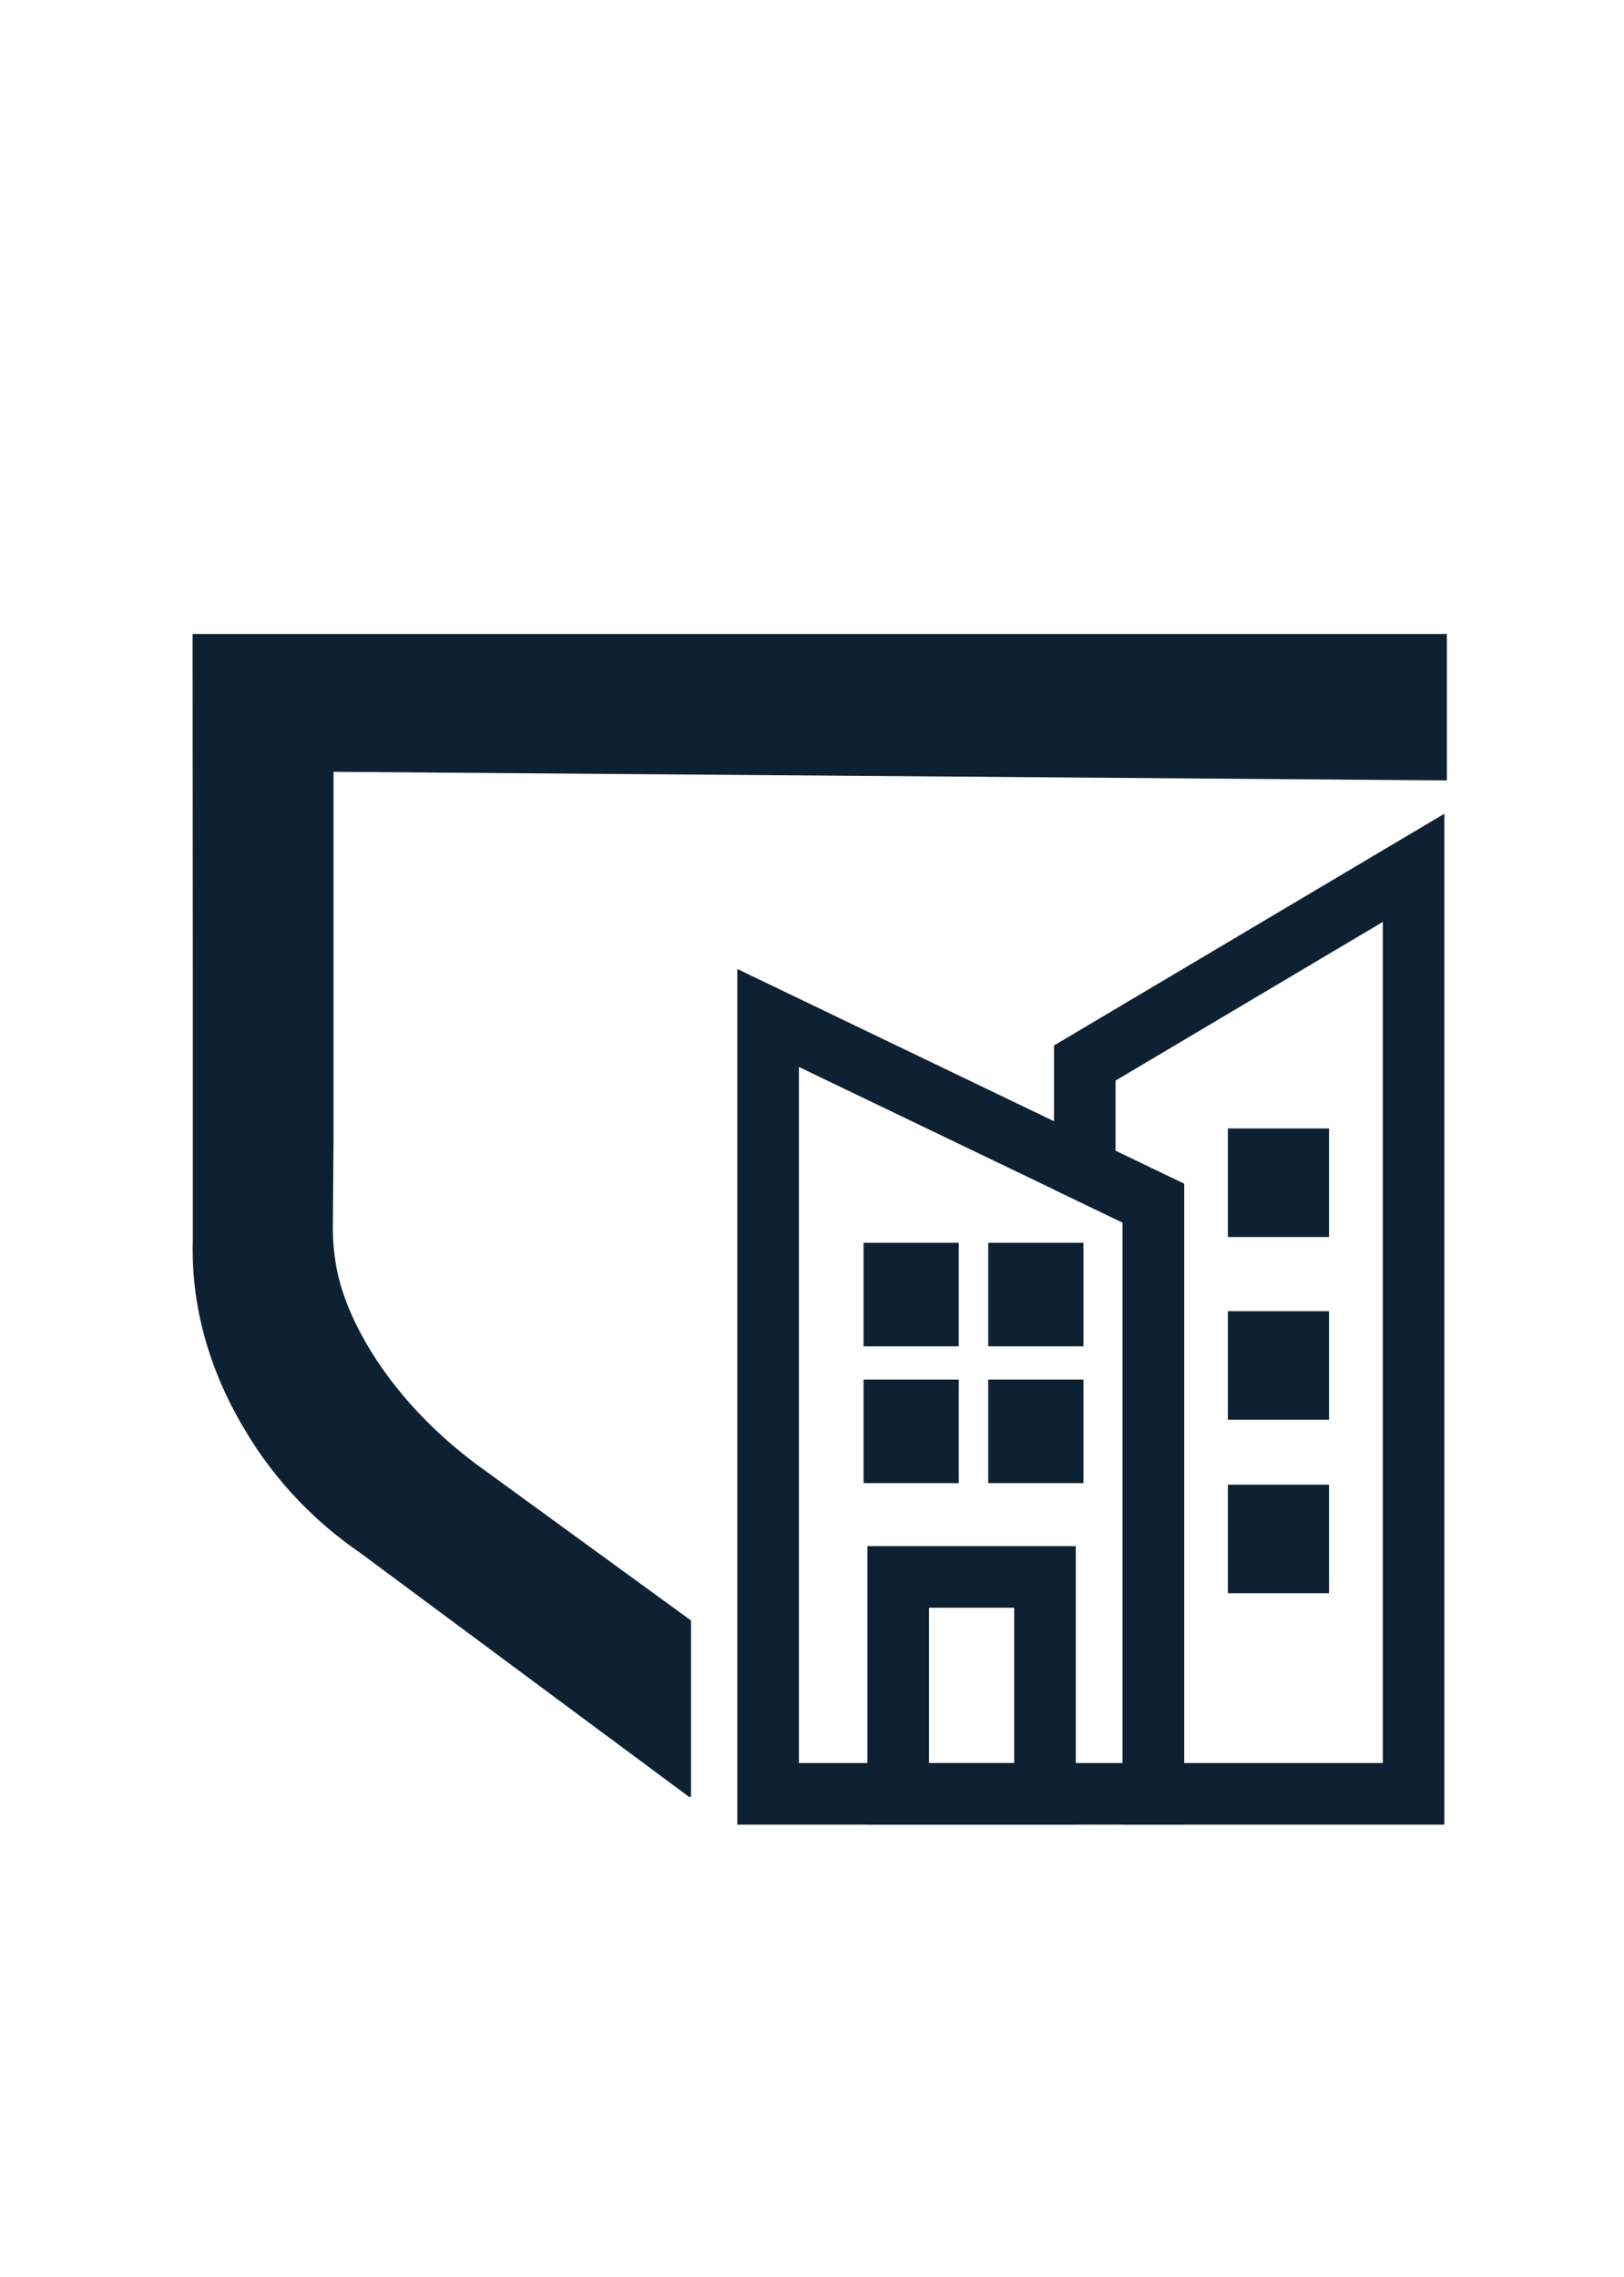
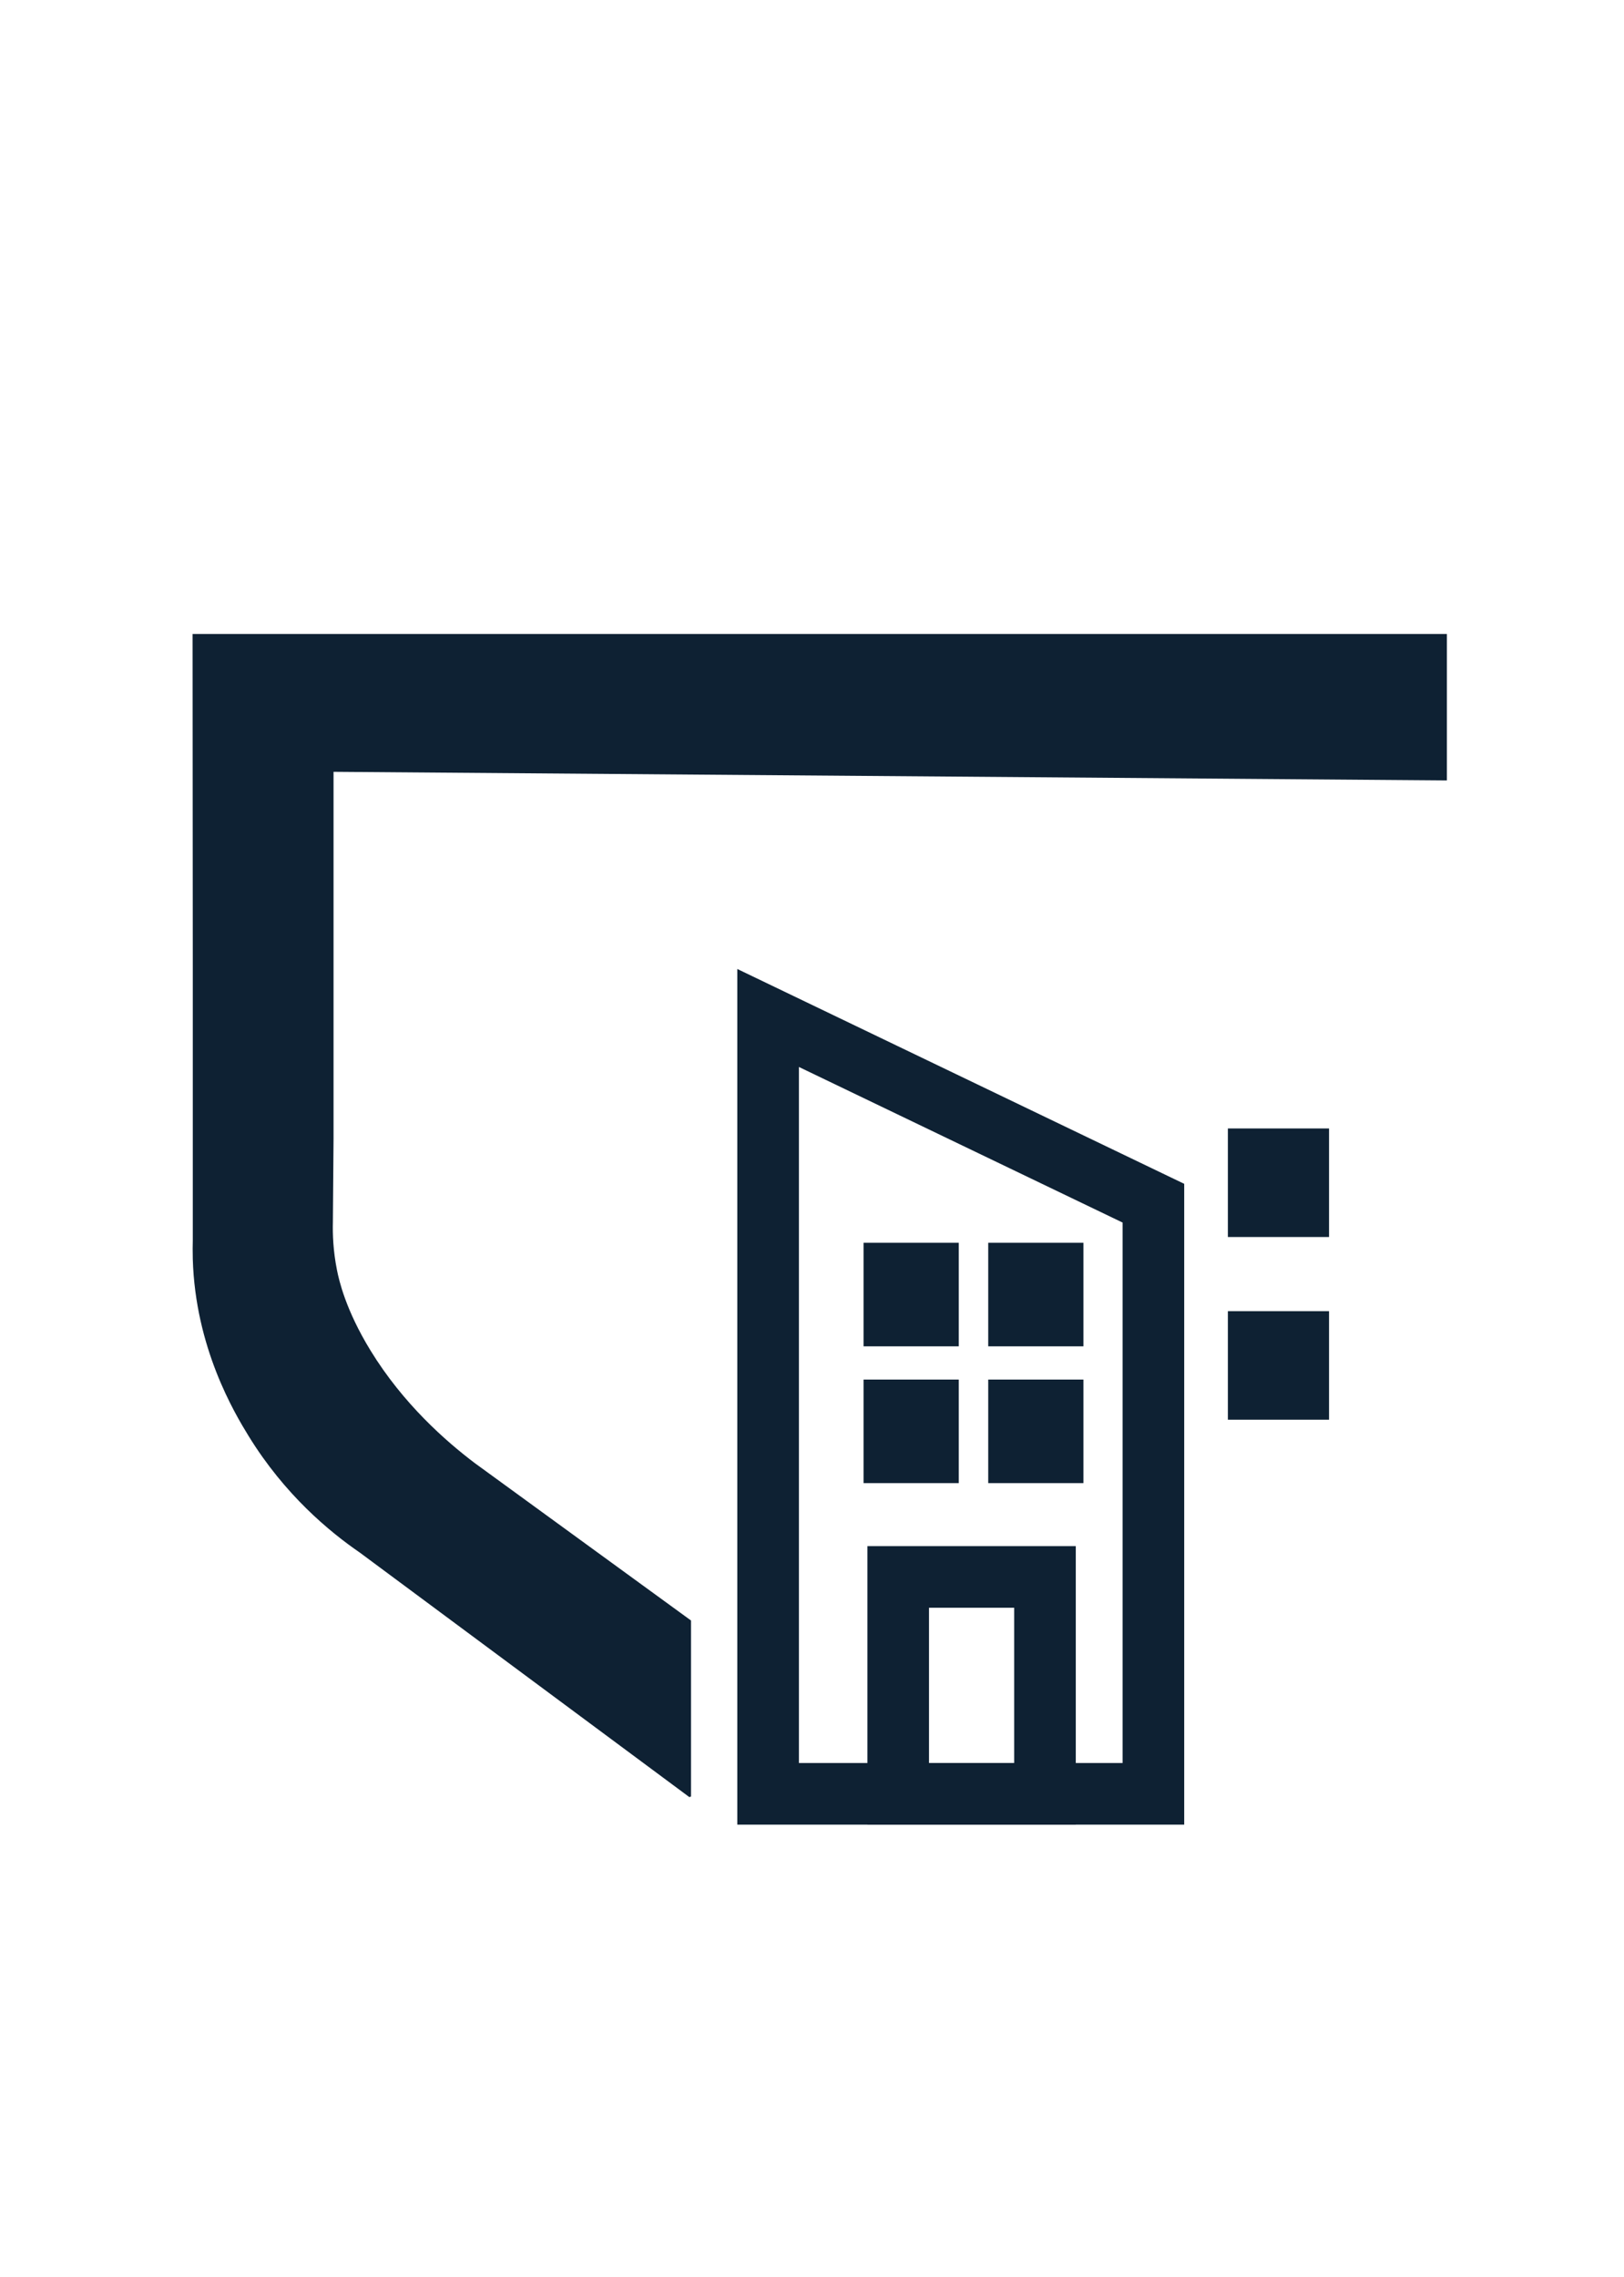
<svg xmlns="http://www.w3.org/2000/svg" id="Layer_1" viewBox="0 0 685.57 960.88">
  <polygon points="324.26 429.59 486.91 507.75 486.91 757 324.26 757 324.26 429.59" fill="none" stroke="#0e2133" stroke-miterlimit="10" stroke-width="26" />
-   <polygon points="457.94 493.82 457.94 448.6 596.75 366.22 596.75 757 486.91 757 486.91 507.75 457.94 493.82" fill="none" stroke="#0e2133" stroke-miterlimit="10" stroke-width="26" />
  <rect x="373.55" y="533.45" width="22.18" height="25.7" fill="#0e2133" stroke="#0e2133" stroke-miterlimit="10" stroke-width="18" />
  <rect x="426.18" y="533.45" width="22.18" height="25.7" fill="#0e2133" stroke="#0e2133" stroke-miterlimit="10" stroke-width="18" />
  <rect x="373.55" y="591.18" width="22.18" height="25.7" fill="#0e2133" stroke="#0e2133" stroke-miterlimit="10" stroke-width="18" />
  <rect x="426.18" y="591.18" width="22.18" height="25.7" fill="#0e2133" stroke="#0e2133" stroke-miterlimit="10" stroke-width="18" />
  <rect x="379.18" y="665.47" width="61.96" height="91.53" fill="none" stroke="#0e2133" stroke-miterlimit="10" stroke-width="26" />
-   <rect x="527.35" y="635.54" width="24.7" height="27.81" fill="#0e2133" stroke="#0e2133" stroke-miterlimit="10" stroke-width="18" />
  <rect x="527.35" y="562.31" width="24.7" height="27.81" fill="#0e2133" stroke="#0e2133" stroke-miterlimit="10" stroke-width="18" />
  <rect x="527.35" y="485.21" width="24.7" height="27.81" fill="#0e2133" stroke="#0e2133" stroke-miterlimit="10" stroke-width="18" />
  <path d="m291.33,758.15l-139.2-103.25c-12.62-8.67-31.57-24.22-46.89-49.14-6-9.76-22.39-37.15-23.48-74.4-.09-3.26-.05-5.96,0-7.8v-116.23l-.09-139.42h528.76v61.05l-470-3.63v155.08c-.09,11.76-.19,23.53-.28,35.29-.13,5.02.09,12.11,1.74,20.37.86,4.31,3.67,16.84,14.18,34,13.8,22.55,31.85,38.37,44.08,47.62l91.18,66.35v74.12Z" fill="#0e2133" stroke="#0e2133" stroke-miterlimit="10" stroke-width=".75" />
</svg>